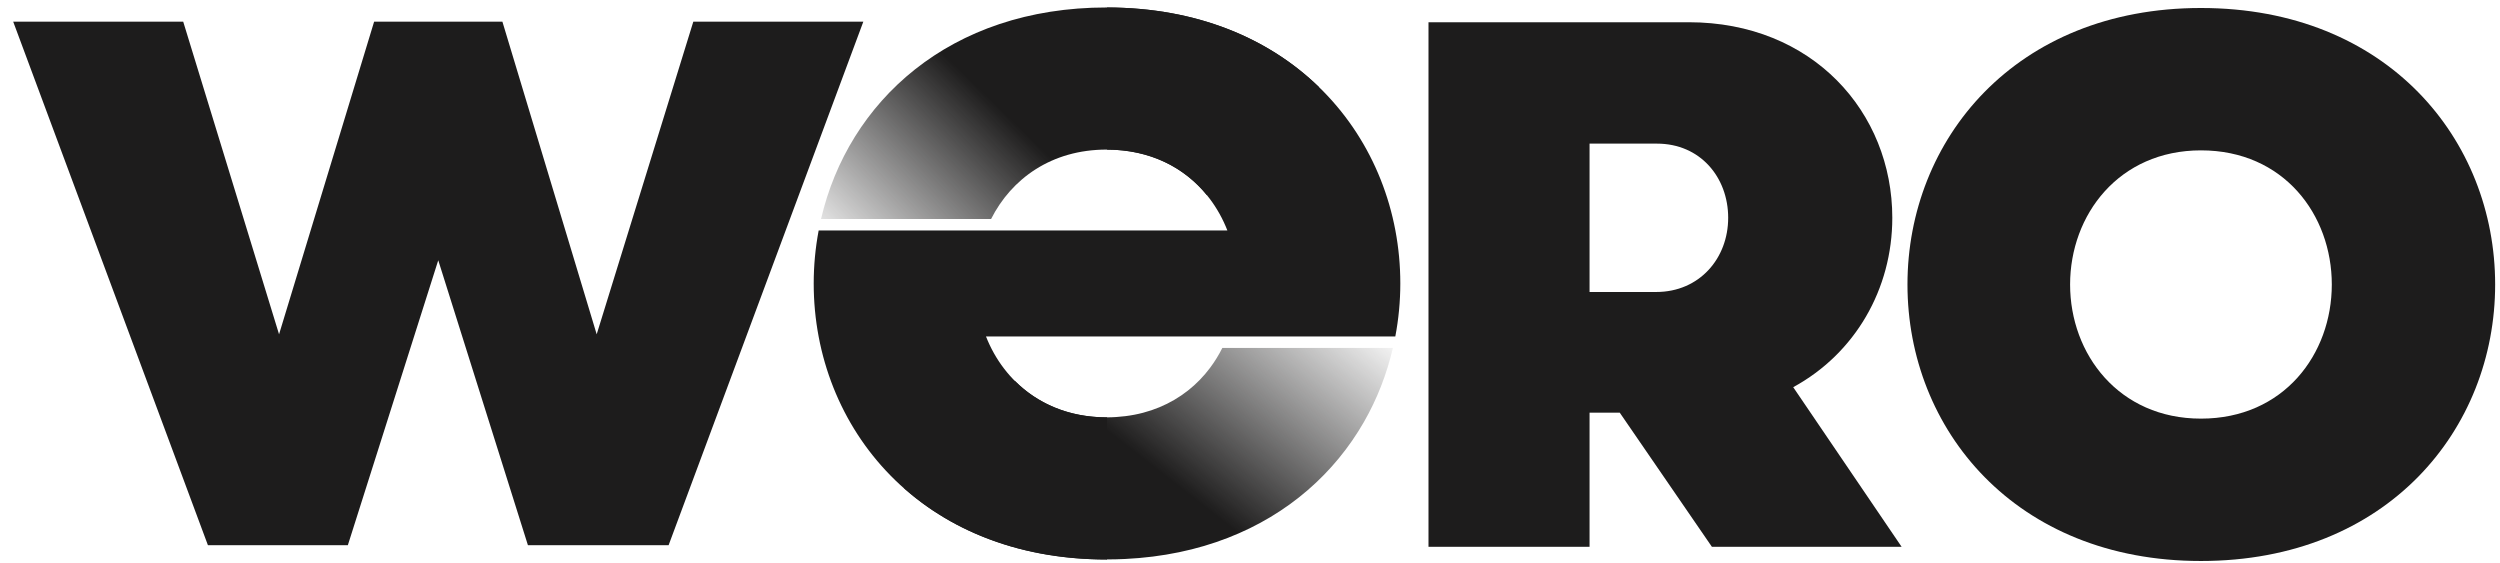
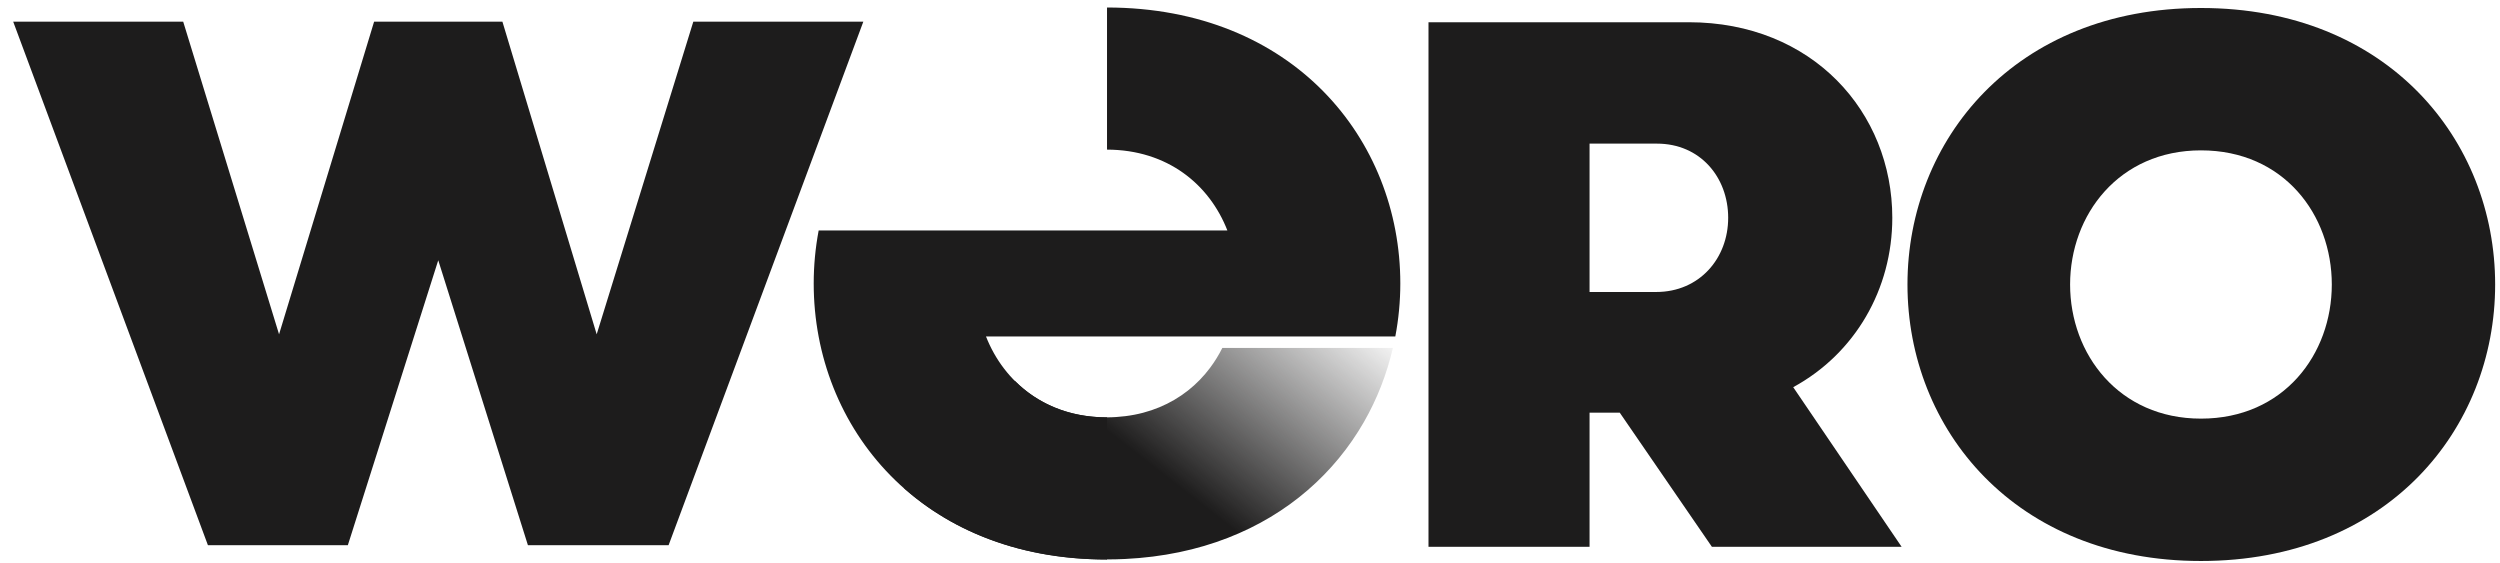
<svg xmlns="http://www.w3.org/2000/svg" width="151" height="34" viewBox="0 0 151 34" fill="none">
  <path d="M115.211 17.184C115.211 8.448 121.711 0.483 132.936 0.483C144.207 0.483 150.707 8.448 150.707 17.184C150.707 25.919 144.207 33.884 132.936 33.884C121.713 33.886 115.211 25.919 115.211 17.184ZM140.841 17.184C140.841 12.973 137.941 9.082 132.938 9.082C127.979 9.082 125.034 12.975 125.034 17.184C125.034 21.394 127.981 25.285 132.938 25.285C137.941 25.285 140.841 21.394 140.841 17.184Z" fill="#1D1C1C" />
  <path d="M108.31 23.386C112.052 21.348 114.295 17.457 114.295 13.156C114.295 6.775 109.477 1.343 101.995 1.343L86.281 1.343L86.281 33.026L96.009 33.026L96.009 24.925L97.833 24.925L103.398 33.026L114.857 33.026L108.31 23.386ZM100.032 17.636L96.009 17.636L96.009 8.675L100.079 8.675C102.698 8.675 104.382 10.712 104.382 13.156C104.382 15.599 102.652 17.636 100.032 17.636Z" fill="#1D1C1C" />
  <path d="M41.876 1.309L36.04 20.192L30.345 1.309L22.597 1.309L16.855 20.192L11.066 1.309L0.797 1.309L12.559 32.932L21.009 32.932L26.47 15.72L31.887 32.932L40.383 32.932L52.145 1.309L41.876 1.309Z" fill="#1D1C1C" />
  <path d="M66.864 25.208C66.856 25.208 66.848 25.208 66.84 25.208C63.201 25.208 60.65 23.107 59.554 20.324L84.154 20.324L84.277 20.324C84.475 19.277 84.579 18.206 84.579 17.122C84.579 8.409 78.098 0.464 66.864 0.453L66.864 9.037C70.524 9.047 73.05 11.144 74.134 13.921L49.447 13.921C49.25 14.967 49.148 16.039 49.148 17.123C49.148 25.841 55.637 33.794 66.84 33.794C66.848 33.794 66.856 33.794 66.864 33.794V25.208Z" fill="#1D1C1C" />
  <path d="M66.84 33.79C67.22 33.79 67.594 33.779 67.964 33.762C70.241 33.651 72.307 33.207 74.149 32.492C75.991 31.777 77.608 30.795 78.984 29.606C80.361 28.418 81.497 27.026 82.378 25.493C83.179 24.099 83.764 22.59 84.13 21.015L73.829 21.015C73.619 21.435 73.373 21.837 73.092 22.212C72.709 22.726 72.258 23.191 71.748 23.593C71.237 23.995 70.664 24.334 70.032 24.597C69.401 24.859 68.713 25.044 67.968 25.136C67.606 25.181 67.232 25.208 66.844 25.208C64.526 25.208 62.649 24.353 61.31 23.016L54.613 29.497C57.59 32.13 61.721 33.79 66.84 33.79Z" fill="url(#paint0_linear_665_3744)" />
-   <path d="M66.839 0.451C57.337 0.451 51.227 6.17 49.59 13.229L59.861 13.229C61.089 10.797 63.508 9.035 66.839 9.035C69.494 9.035 71.554 10.133 72.901 11.793L79.658 5.254C76.641 2.326 72.3 0.451 66.839 0.451Z" fill="url(#paint1_linear_665_3744)" />
  <defs>
    <linearGradient id="paint0_linear_665_3744" x1="78.946" y1="15.15" x2="64.385" y2="33.789" gradientUnits="userSpaceOnUse">
      <stop offset="0.024" stop-color="#1D1C1C" stop-opacity="0" />
      <stop offset="0.676" stop-color="#1D1C1C" />
    </linearGradient>
    <linearGradient id="paint1_linear_665_3744" x1="52.424" y1="19.222" x2="67.489" y2="3.655" gradientUnits="userSpaceOnUse">
      <stop offset="0.024" stop-color="#1D1C1C" stop-opacity="0" />
      <stop offset="0.676" stop-color="#1D1C1C" />
    </linearGradient>
  </defs>
</svg>